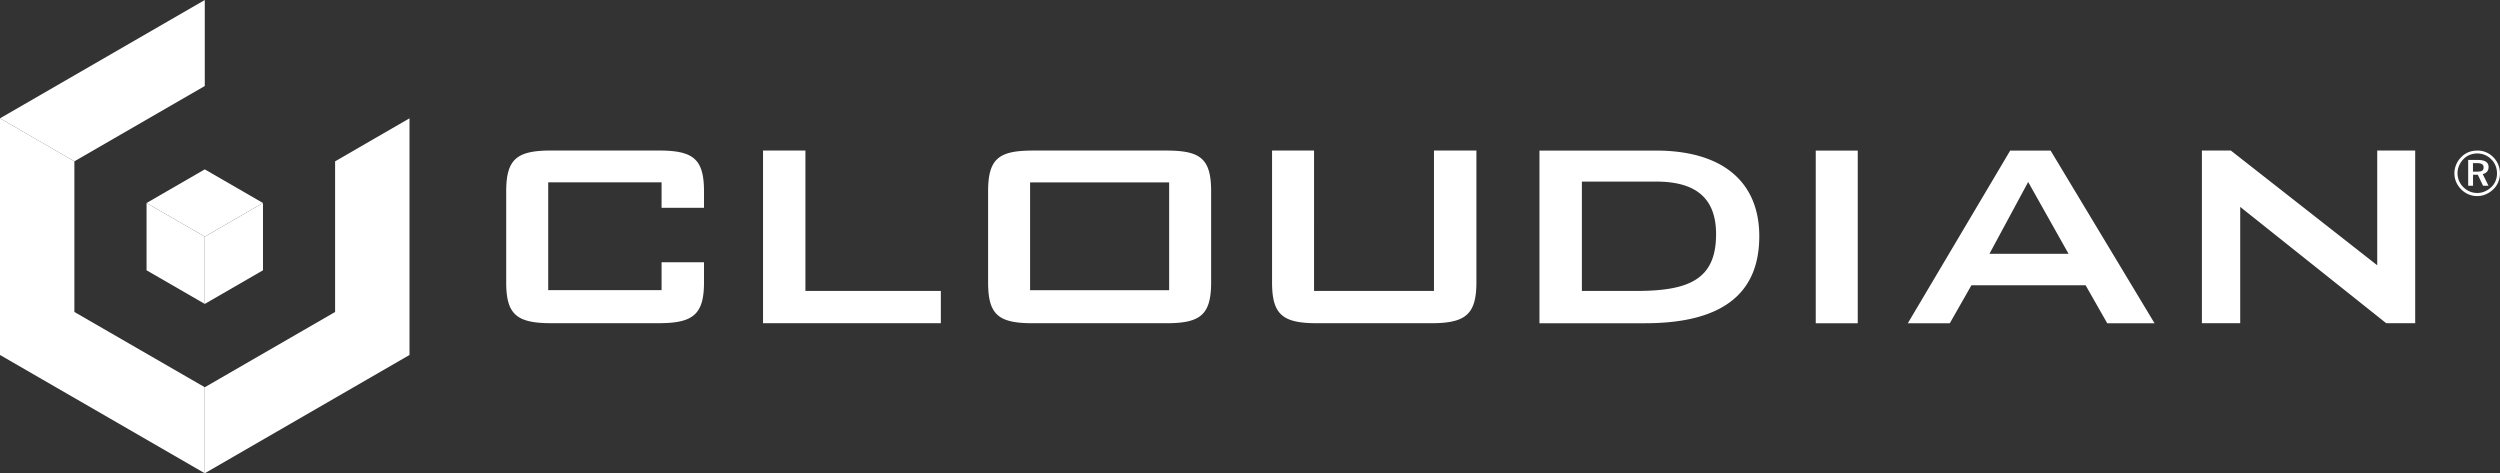
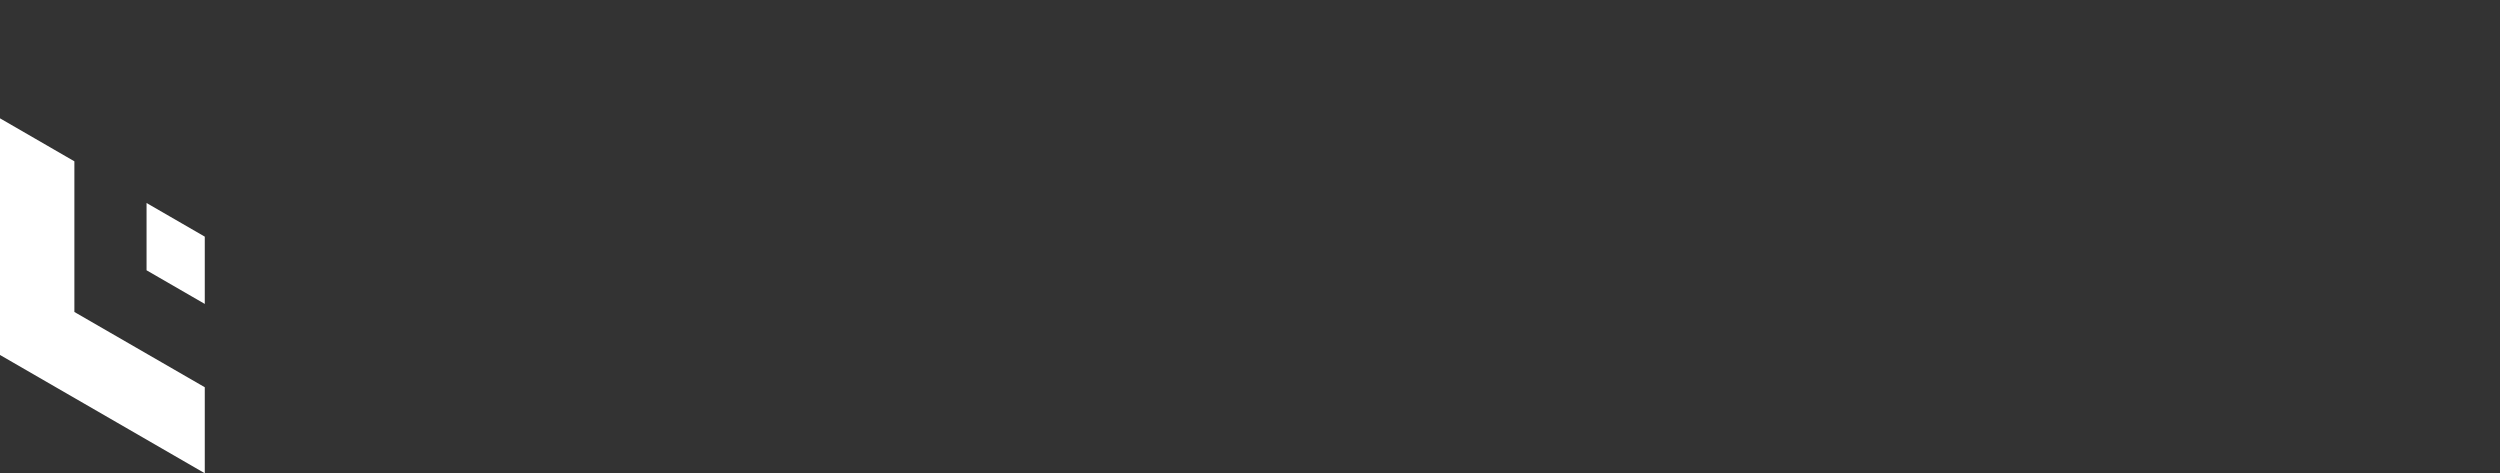
<svg xmlns="http://www.w3.org/2000/svg" viewBox="0 0 243 46">
  <rect x="0" y="0" width="243" height="46" fill="#333333" stroke="none" />
-   <path fill="#fff" d="M19.904 0 0 11.501l7.23 4.18 12.674-7.322V0Zm5.658 19.732-5.658-3.27-5.659 3.27 5.659 3.27 5.658-3.27Z" />
-   <path fill="#fff" d="m19.904 29.542 5.658-3.27v-6.54l-5.658 3.27v6.54ZM32.572 15.68v14.644l-12.668 7.317V46l19.899-11.497V11.501l-7.231 4.18Z" />
  <path fill="#fff" d="M19.904 29.542v-6.54l-5.659-3.27v6.54l5.659 3.27Zm-12.674.782V15.68L0 11.501v23.002L19.904 46v-8.36L7.23 30.324Z" />
-   <path fill="#fff" d="M64.305 28.204h-11.02V17.725h11.02V20.2h4.124v-1.602c0-3.176-1.068-3.967-4.401-3.967H53.563c-3.329 0-4.36.834-4.36 3.967v8.849c0 3.095.994 3.967 4.36 3.967h10.465c3.328 0 4.401-.834 4.401-3.967V25.49h-4.124v2.714Zm13.982-13.569h-4.12v16.783H91.45V28.28H78.287V14.635Zm35.076 0h-12.96c-3.29 0-4.36.754-4.36 3.967v8.849c0 3.175 1.032 3.967 4.36 3.967h12.96c3.291 0 4.359-.792 4.359-3.967v-8.849c.005-3.213-1.068-3.967-4.359-3.967Zm.278 13.57h-13.516V17.73h13.516v10.474Zm25.741.075h-11.656V14.635h-4.082V27.45c0 3.133 1.031 3.967 4.36 3.967h11.1c3.328 0 4.402-.834 4.402-3.967V14.635h-4.124V28.28Zm21.551-13.645h-11.298v16.783h10.267c7.372 0 11.1-2.775 11.1-8.453 0-5.197-3.45-8.33-10.069-8.33Zm-1.902 13.645h-5.272V17.65h7.216c3.884 0 5.828 1.626 5.828 5.117-.004 4.363-2.579 5.513-7.772 5.513Zm21.542-13.645h-4.082v16.783h4.082V14.635Zm14.819 0-9.951 16.783h4.081l2.1-3.69h11.1l2.1 3.69h4.599l-10.103-16.783h-3.926Zm-2.019 10.036 3.766-6.983 3.926 6.983h-7.692Zm37.693-10.036v11.148L216.84 14.635h-2.815v16.783h3.724V20.11l14.193 11.308h2.815V14.635h-3.691Zm10.574.165c.268.107.508.272.72.49.202.207.362.447.471.71.108.265.164.547.164.844 0 .306-.056.594-.164.853a2.086 2.086 0 0 1-.481.702 2.416 2.416 0 0 1-.734.49 2.13 2.13 0 0 1-.838.17 2.14 2.14 0 0 1-.843-.17 2.247 2.247 0 0 1-.72-.495 2.375 2.375 0 0 1-.48-.711A2.183 2.183 0 0 1 238.74 16c.113-.269.282-.519.499-.735a2.02 2.02 0 0 1 .696-.472c.259-.103.542-.155.838-.155a2.09 2.09 0 0 1 .867.16Zm.927 1.309a1.784 1.784 0 0 0-.41-.617 1.9 1.9 0 0 0-.621-.429 1.992 1.992 0 0 0-1.474-.01c-.23.095-.433.227-.607.41a2.063 2.063 0 0 0-.433.641 1.882 1.882 0 0 0 .414 2.083c.184.184.391.325.622.424a1.8 1.8 0 0 0 .715.146c.264 0 .509-.047.739-.146.231-.099.443-.236.636-.42a1.75 1.75 0 0 0 .419-.602 1.89 1.89 0 0 0 .141-.726c0-.273-.047-.523-.141-.754Zm-.678.127c0 .18-.047.33-.146.448a.719.719 0 0 1-.424.23l.561 1.14h-.528l-.508-1.069h-.466v1.07h-.471v-2.507h.946c.688 0 1.036.231 1.036.688Zm-1.516-.381v.829h.4c.217 0 .377-.028.48-.09.104-.06.156-.165.156-.31 0-.156-.052-.264-.156-.33-.103-.066-.268-.1-.489-.1h-.391Z" />
</svg>